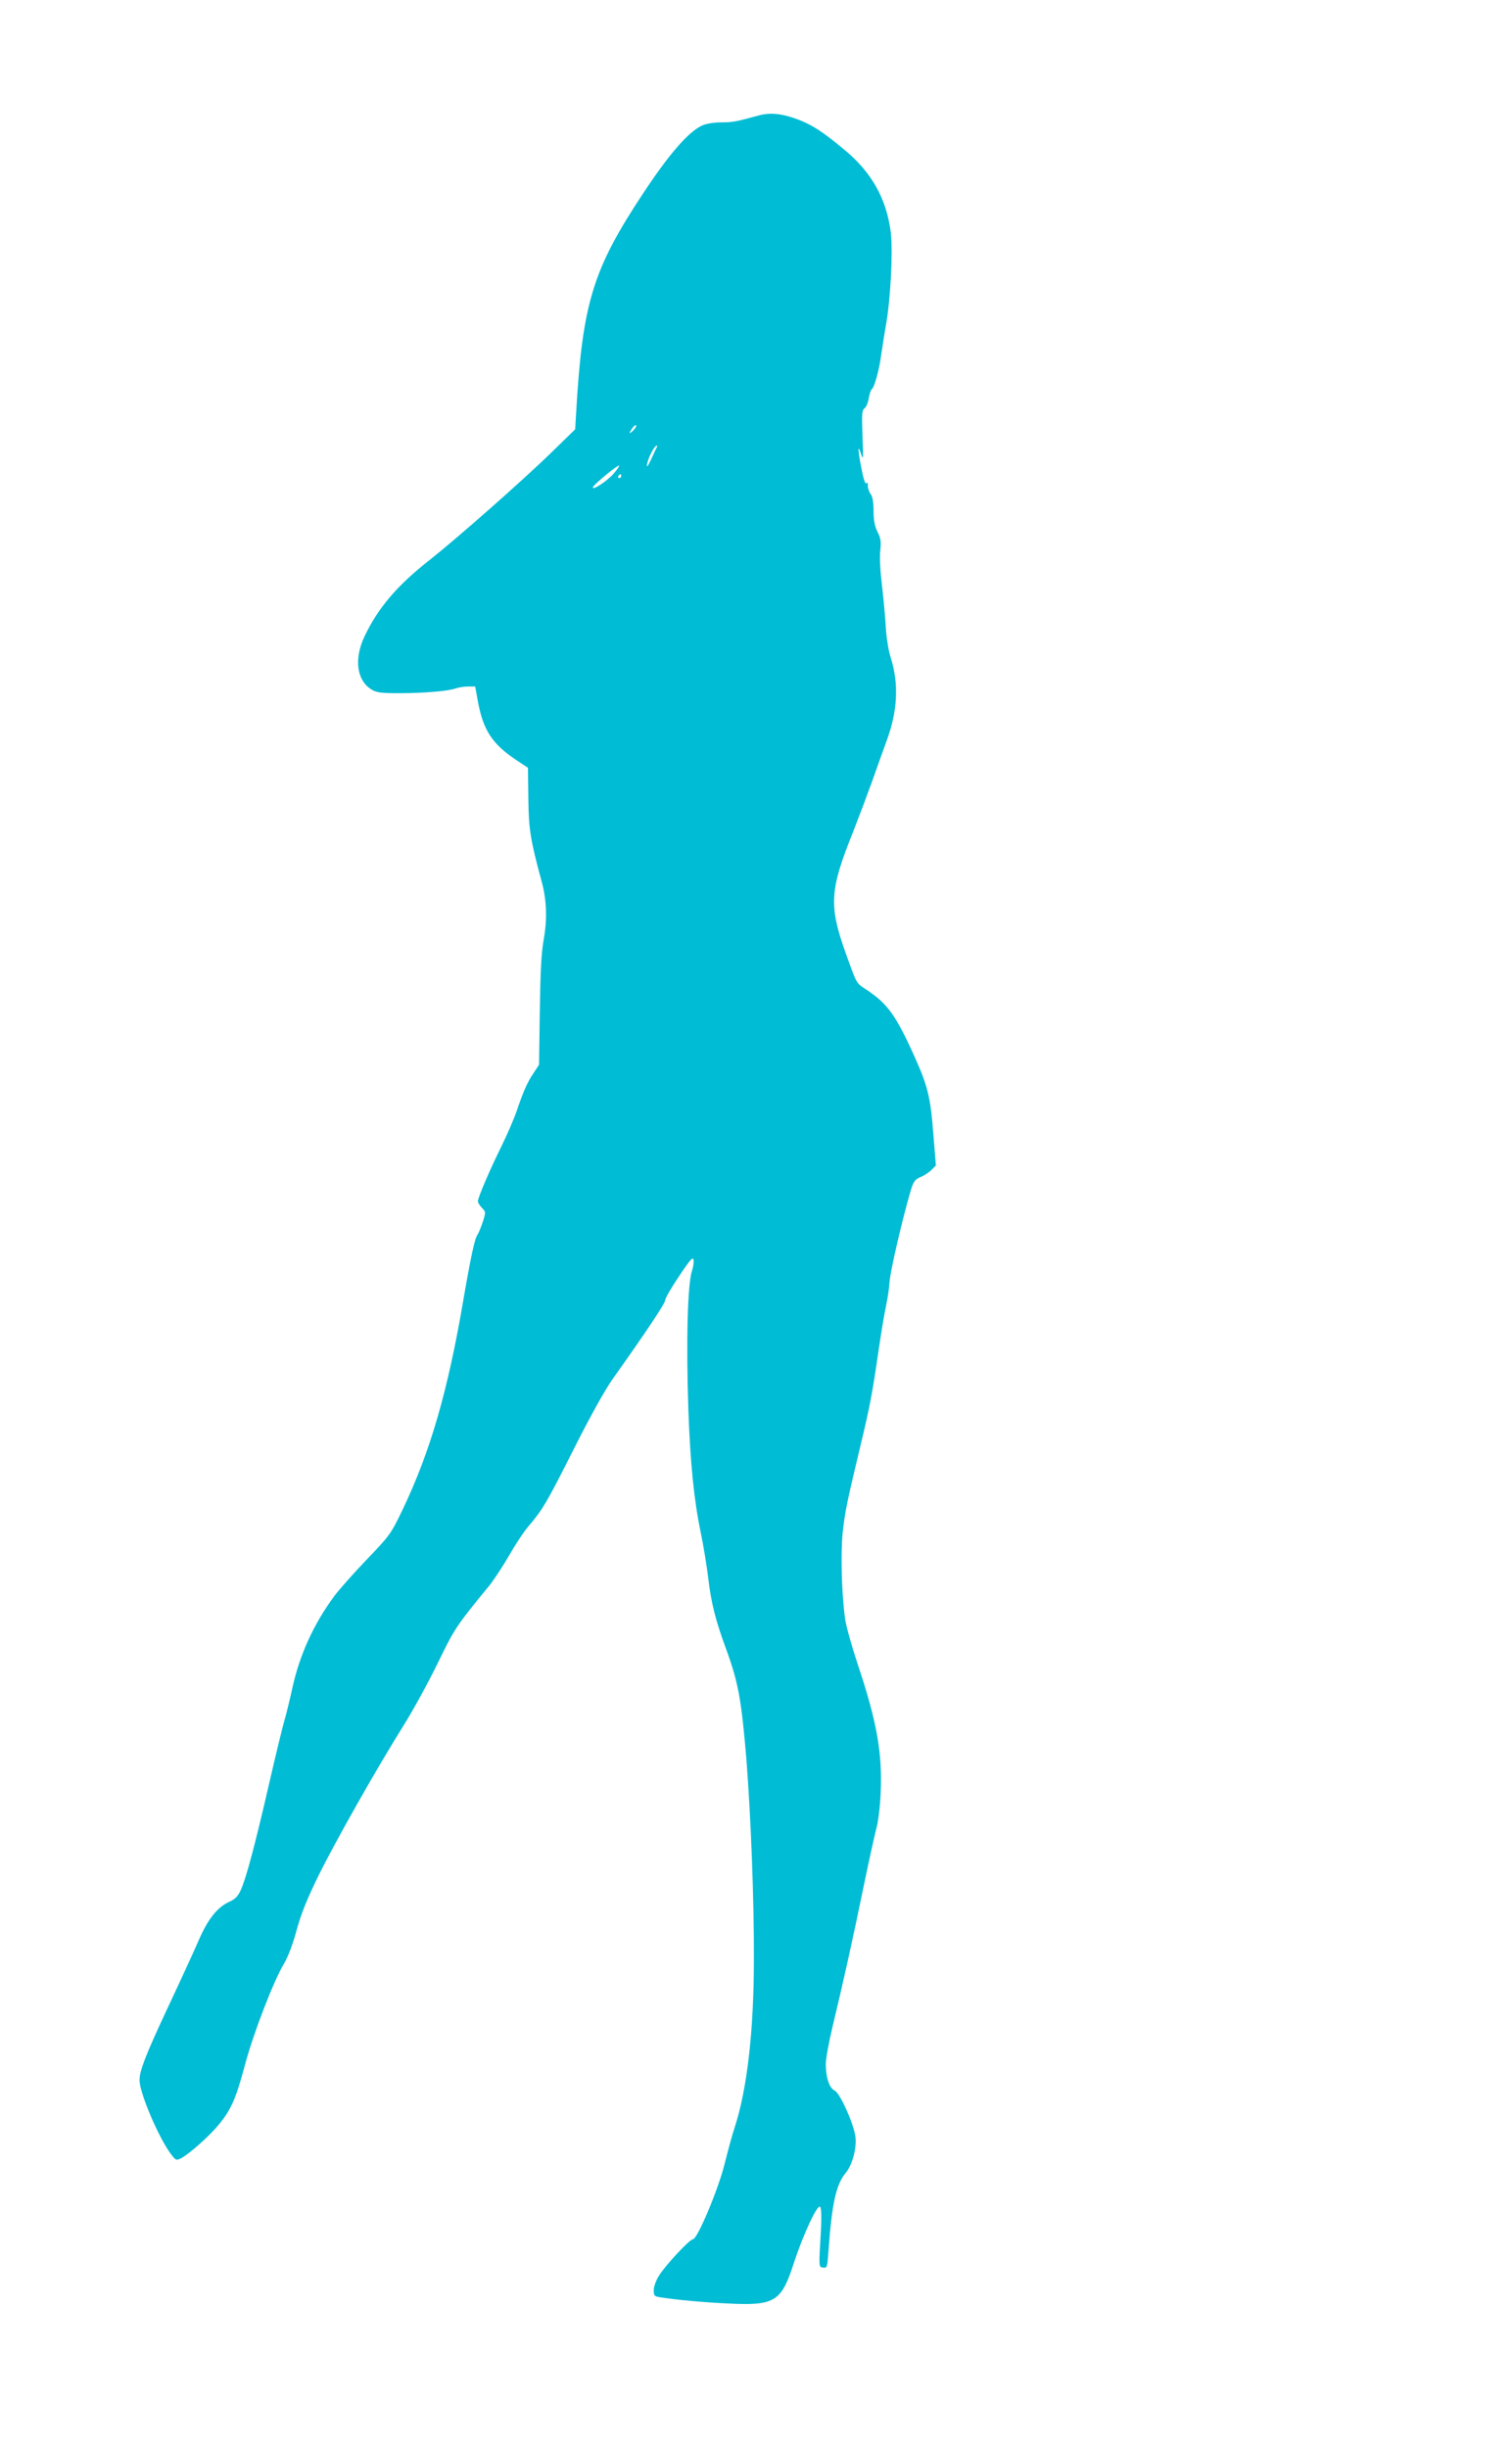
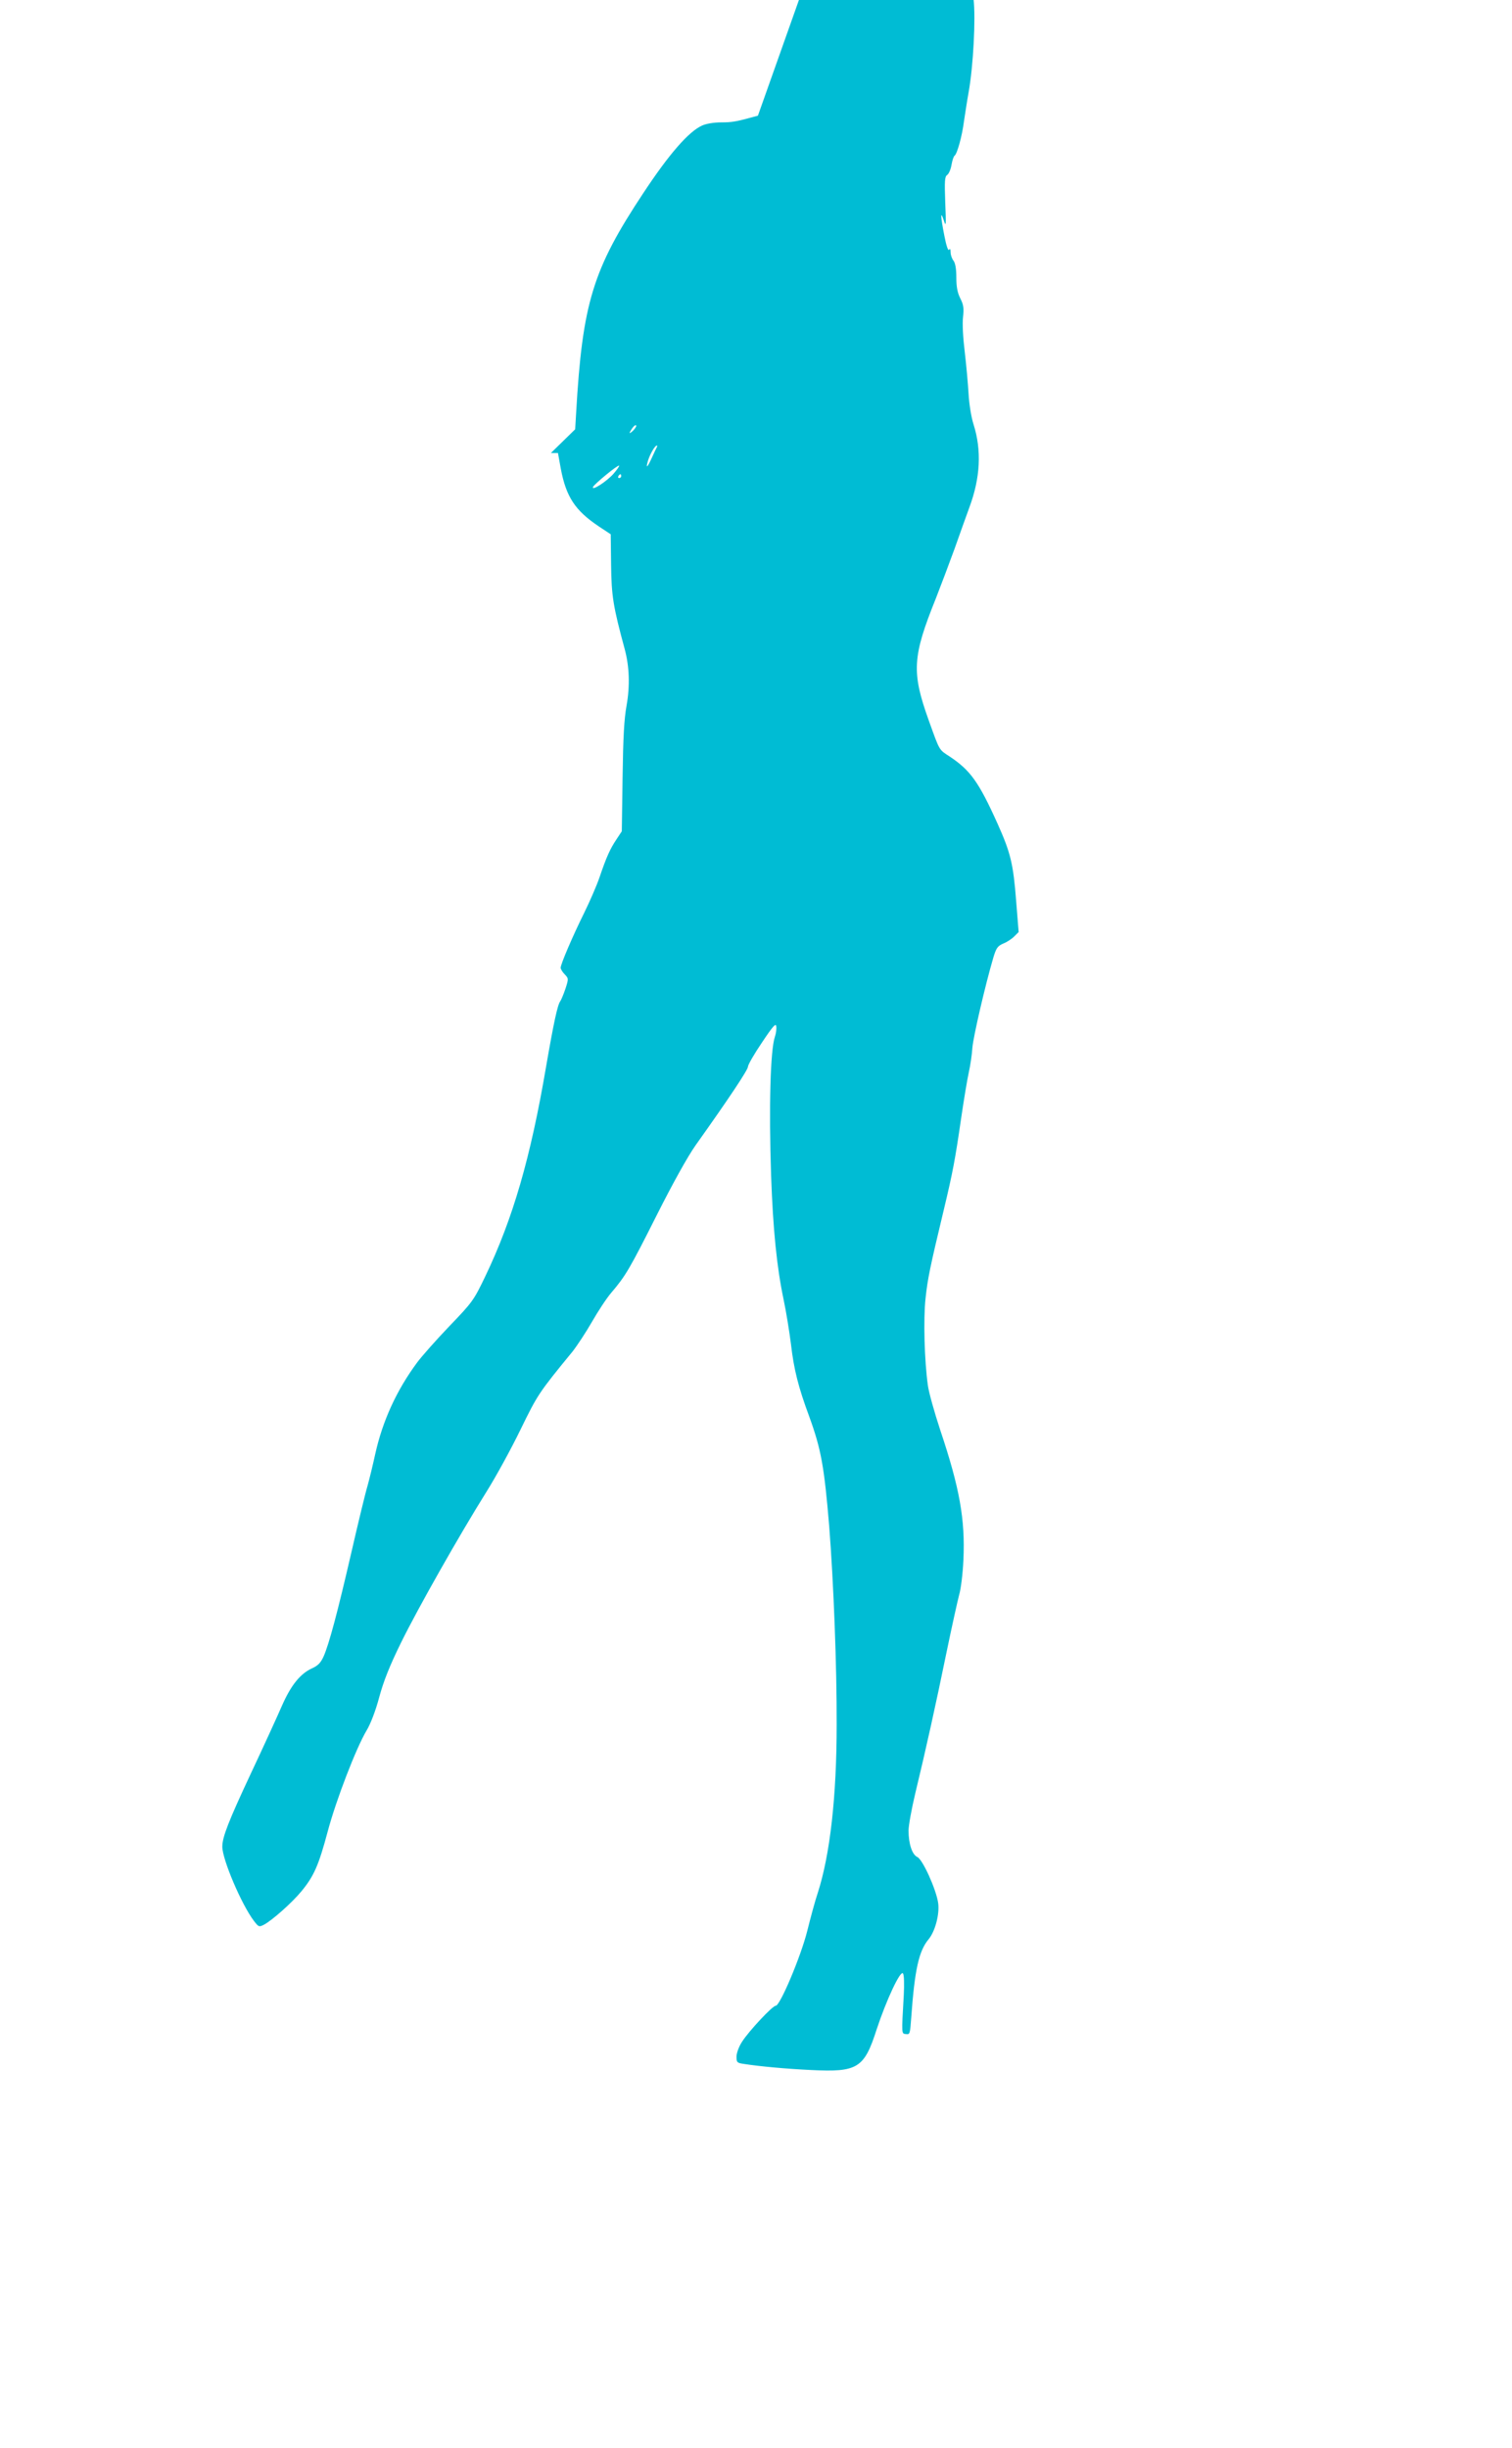
<svg xmlns="http://www.w3.org/2000/svg" version="1.0" width="791pt" height="1280pt" viewBox="0 0 791 1280" preserveAspectRatio="xMidYMid meet">
  <g transform="translate(0,1280) scale(0.1,-0.1)" fill="#00bcd4" stroke="none">
-     <path d="M3965 12195 c-113 -31 -133 -35 -193 -35 -38 0 -79 -7 -100 -17 -70 -32 -172 -149 -306 -352 -265 -400 -319 -575 -352 -1151 l-5 -85 -127 -124 c-156 -151 -491 -446 -635 -560 -169 -132 -270 -251 -340 -399 -56 -118 -41 -231 37 -278 25 -16 51 -19 141 -19 134 0 262 11 299 25 15 5 44 10 65 10 l37 0 15 -83 c28 -147 75 -218 199 -301 l62 -41 2 -160 c2 -162 10 -215 71 -440 25 -92 28 -193 10 -295 -13 -71 -18 -166 -21 -377 l-4 -281 -29 -44 c-32 -48 -51 -89 -88 -198 -14 -41 -50 -124 -80 -185 -59 -119 -123 -268 -123 -287 0 -6 9 -22 21 -34 21 -22 21 -23 4 -76 -10 -29 -22 -58 -27 -65 -14 -18 -34 -110 -74 -341 -81 -476 -173 -794 -318 -1097 -61 -127 -67 -135 -188 -261 -69 -72 -144 -157 -168 -189 -109 -147 -182 -308 -220 -480 -12 -55 -30 -129 -40 -165 -11 -36 -49 -193 -85 -350 -72 -312 -116 -477 -145 -543 -15 -33 -29 -48 -60 -62 -62 -28 -111 -89 -158 -196 -23 -53 -96 -213 -163 -355 -117 -250 -149 -332 -149 -382 0 -67 101 -304 166 -389 24 -31 26 -32 52 -19 43 23 148 116 197 176 64 78 89 134 136 310 44 166 150 440 204 530 20 33 47 102 66 174 23 85 55 165 114 285 89 181 305 562 447 789 49 78 129 224 178 325 89 182 94 191 272 408 25 32 71 102 102 156 31 54 76 123 101 152 75 88 96 124 238 406 83 165 162 307 203 365 178 250 274 395 274 411 0 10 33 67 73 126 58 87 73 103 75 85 2 -13 -1 -37 -7 -54 -24 -69 -32 -370 -20 -726 10 -284 30 -480 65 -647 14 -66 31 -172 39 -236 15 -130 38 -223 96 -379 62 -171 78 -261 104 -573 23 -294 40 -731 39 -1037 0 -378 -35 -682 -99 -880 -14 -41 -38 -131 -55 -199 -33 -132 -142 -391 -165 -391 -17 0 -140 -132 -176 -188 -17 -26 -29 -60 -29 -78 0 -30 3 -33 38 -38 83 -13 224 -26 353 -32 242 -12 277 9 342 212 50 152 125 313 138 293 6 -8 7 -58 4 -114 -12 -210 -12 -200 12 -203 20 -3 21 2 27 85 18 252 40 350 91 411 34 41 58 131 50 189 -10 71 -81 228 -109 241 -27 12 -46 69 -46 138 0 27 16 114 35 194 54 223 109 471 164 740 28 135 58 270 66 300 9 30 19 112 22 181 10 212 -20 378 -121 679 -30 91 -60 197 -65 235 -18 129 -24 346 -12 455 11 102 22 157 96 465 46 192 59 261 90 475 14 96 32 204 40 240 8 36 17 95 19 130 5 59 67 327 110 473 15 49 22 59 52 72 18 7 44 24 57 37 l23 23 -13 162 c-15 195 -29 252 -97 404 -99 220 -143 280 -251 352 -57 37 -51 27 -109 188 -91 253 -86 334 37 639 27 69 71 186 98 260 26 74 61 171 77 215 58 156 65 299 22 435 -12 37 -23 106 -26 160 -3 52 -12 151 -20 219 -9 73 -13 147 -9 181 5 47 3 65 -14 98 -15 30 -21 60 -21 110 0 44 -5 75 -15 88 -8 10 -15 30 -15 44 0 16 -3 21 -8 13 -5 -8 -15 23 -25 75 -20 102 -21 135 -2 77 11 -35 12 -24 7 94 -4 113 -3 136 10 145 9 6 19 30 23 54 4 23 11 44 16 47 13 9 39 101 49 180 6 39 16 106 24 150 25 138 38 391 26 490 -22 175 -100 315 -245 434 -111 92 -166 128 -240 156 -85 32 -148 38 -210 20z m-654 -1648 c-13 -12 -20 -15 -16 -7 14 26 28 41 33 35 3 -3 -5 -16 -17 -28z m126 -84 c-3 -5 -14 -29 -26 -55 -25 -55 -34 -62 -21 -17 10 33 36 79 46 79 3 0 3 -3 1 -7z m-227 -140 c-35 -40 -115 -92 -108 -70 5 14 131 118 137 112 2 -3 -11 -21 -29 -42z m40 -13 c0 -5 -5 -10 -11 -10 -5 0 -7 5 -4 10 3 6 8 10 11 10 2 0 4 -4 4 -10z" />
+     <path d="M3965 12195 c-113 -31 -133 -35 -193 -35 -38 0 -79 -7 -100 -17 -70 -32 -172 -149 -306 -352 -265 -400 -319 -575 -352 -1151 l-5 -85 -127 -124 l37 0 15 -83 c28 -147 75 -218 199 -301 l62 -41 2 -160 c2 -162 10 -215 71 -440 25 -92 28 -193 10 -295 -13 -71 -18 -166 -21 -377 l-4 -281 -29 -44 c-32 -48 -51 -89 -88 -198 -14 -41 -50 -124 -80 -185 -59 -119 -123 -268 -123 -287 0 -6 9 -22 21 -34 21 -22 21 -23 4 -76 -10 -29 -22 -58 -27 -65 -14 -18 -34 -110 -74 -341 -81 -476 -173 -794 -318 -1097 -61 -127 -67 -135 -188 -261 -69 -72 -144 -157 -168 -189 -109 -147 -182 -308 -220 -480 -12 -55 -30 -129 -40 -165 -11 -36 -49 -193 -85 -350 -72 -312 -116 -477 -145 -543 -15 -33 -29 -48 -60 -62 -62 -28 -111 -89 -158 -196 -23 -53 -96 -213 -163 -355 -117 -250 -149 -332 -149 -382 0 -67 101 -304 166 -389 24 -31 26 -32 52 -19 43 23 148 116 197 176 64 78 89 134 136 310 44 166 150 440 204 530 20 33 47 102 66 174 23 85 55 165 114 285 89 181 305 562 447 789 49 78 129 224 178 325 89 182 94 191 272 408 25 32 71 102 102 156 31 54 76 123 101 152 75 88 96 124 238 406 83 165 162 307 203 365 178 250 274 395 274 411 0 10 33 67 73 126 58 87 73 103 75 85 2 -13 -1 -37 -7 -54 -24 -69 -32 -370 -20 -726 10 -284 30 -480 65 -647 14 -66 31 -172 39 -236 15 -130 38 -223 96 -379 62 -171 78 -261 104 -573 23 -294 40 -731 39 -1037 0 -378 -35 -682 -99 -880 -14 -41 -38 -131 -55 -199 -33 -132 -142 -391 -165 -391 -17 0 -140 -132 -176 -188 -17 -26 -29 -60 -29 -78 0 -30 3 -33 38 -38 83 -13 224 -26 353 -32 242 -12 277 9 342 212 50 152 125 313 138 293 6 -8 7 -58 4 -114 -12 -210 -12 -200 12 -203 20 -3 21 2 27 85 18 252 40 350 91 411 34 41 58 131 50 189 -10 71 -81 228 -109 241 -27 12 -46 69 -46 138 0 27 16 114 35 194 54 223 109 471 164 740 28 135 58 270 66 300 9 30 19 112 22 181 10 212 -20 378 -121 679 -30 91 -60 197 -65 235 -18 129 -24 346 -12 455 11 102 22 157 96 465 46 192 59 261 90 475 14 96 32 204 40 240 8 36 17 95 19 130 5 59 67 327 110 473 15 49 22 59 52 72 18 7 44 24 57 37 l23 23 -13 162 c-15 195 -29 252 -97 404 -99 220 -143 280 -251 352 -57 37 -51 27 -109 188 -91 253 -86 334 37 639 27 69 71 186 98 260 26 74 61 171 77 215 58 156 65 299 22 435 -12 37 -23 106 -26 160 -3 52 -12 151 -20 219 -9 73 -13 147 -9 181 5 47 3 65 -14 98 -15 30 -21 60 -21 110 0 44 -5 75 -15 88 -8 10 -15 30 -15 44 0 16 -3 21 -8 13 -5 -8 -15 23 -25 75 -20 102 -21 135 -2 77 11 -35 12 -24 7 94 -4 113 -3 136 10 145 9 6 19 30 23 54 4 23 11 44 16 47 13 9 39 101 49 180 6 39 16 106 24 150 25 138 38 391 26 490 -22 175 -100 315 -245 434 -111 92 -166 128 -240 156 -85 32 -148 38 -210 20z m-654 -1648 c-13 -12 -20 -15 -16 -7 14 26 28 41 33 35 3 -3 -5 -16 -17 -28z m126 -84 c-3 -5 -14 -29 -26 -55 -25 -55 -34 -62 -21 -17 10 33 36 79 46 79 3 0 3 -3 1 -7z m-227 -140 c-35 -40 -115 -92 -108 -70 5 14 131 118 137 112 2 -3 -11 -21 -29 -42z m40 -13 c0 -5 -5 -10 -11 -10 -5 0 -7 5 -4 10 3 6 8 10 11 10 2 0 4 -4 4 -10z" />
  </g>
</svg>